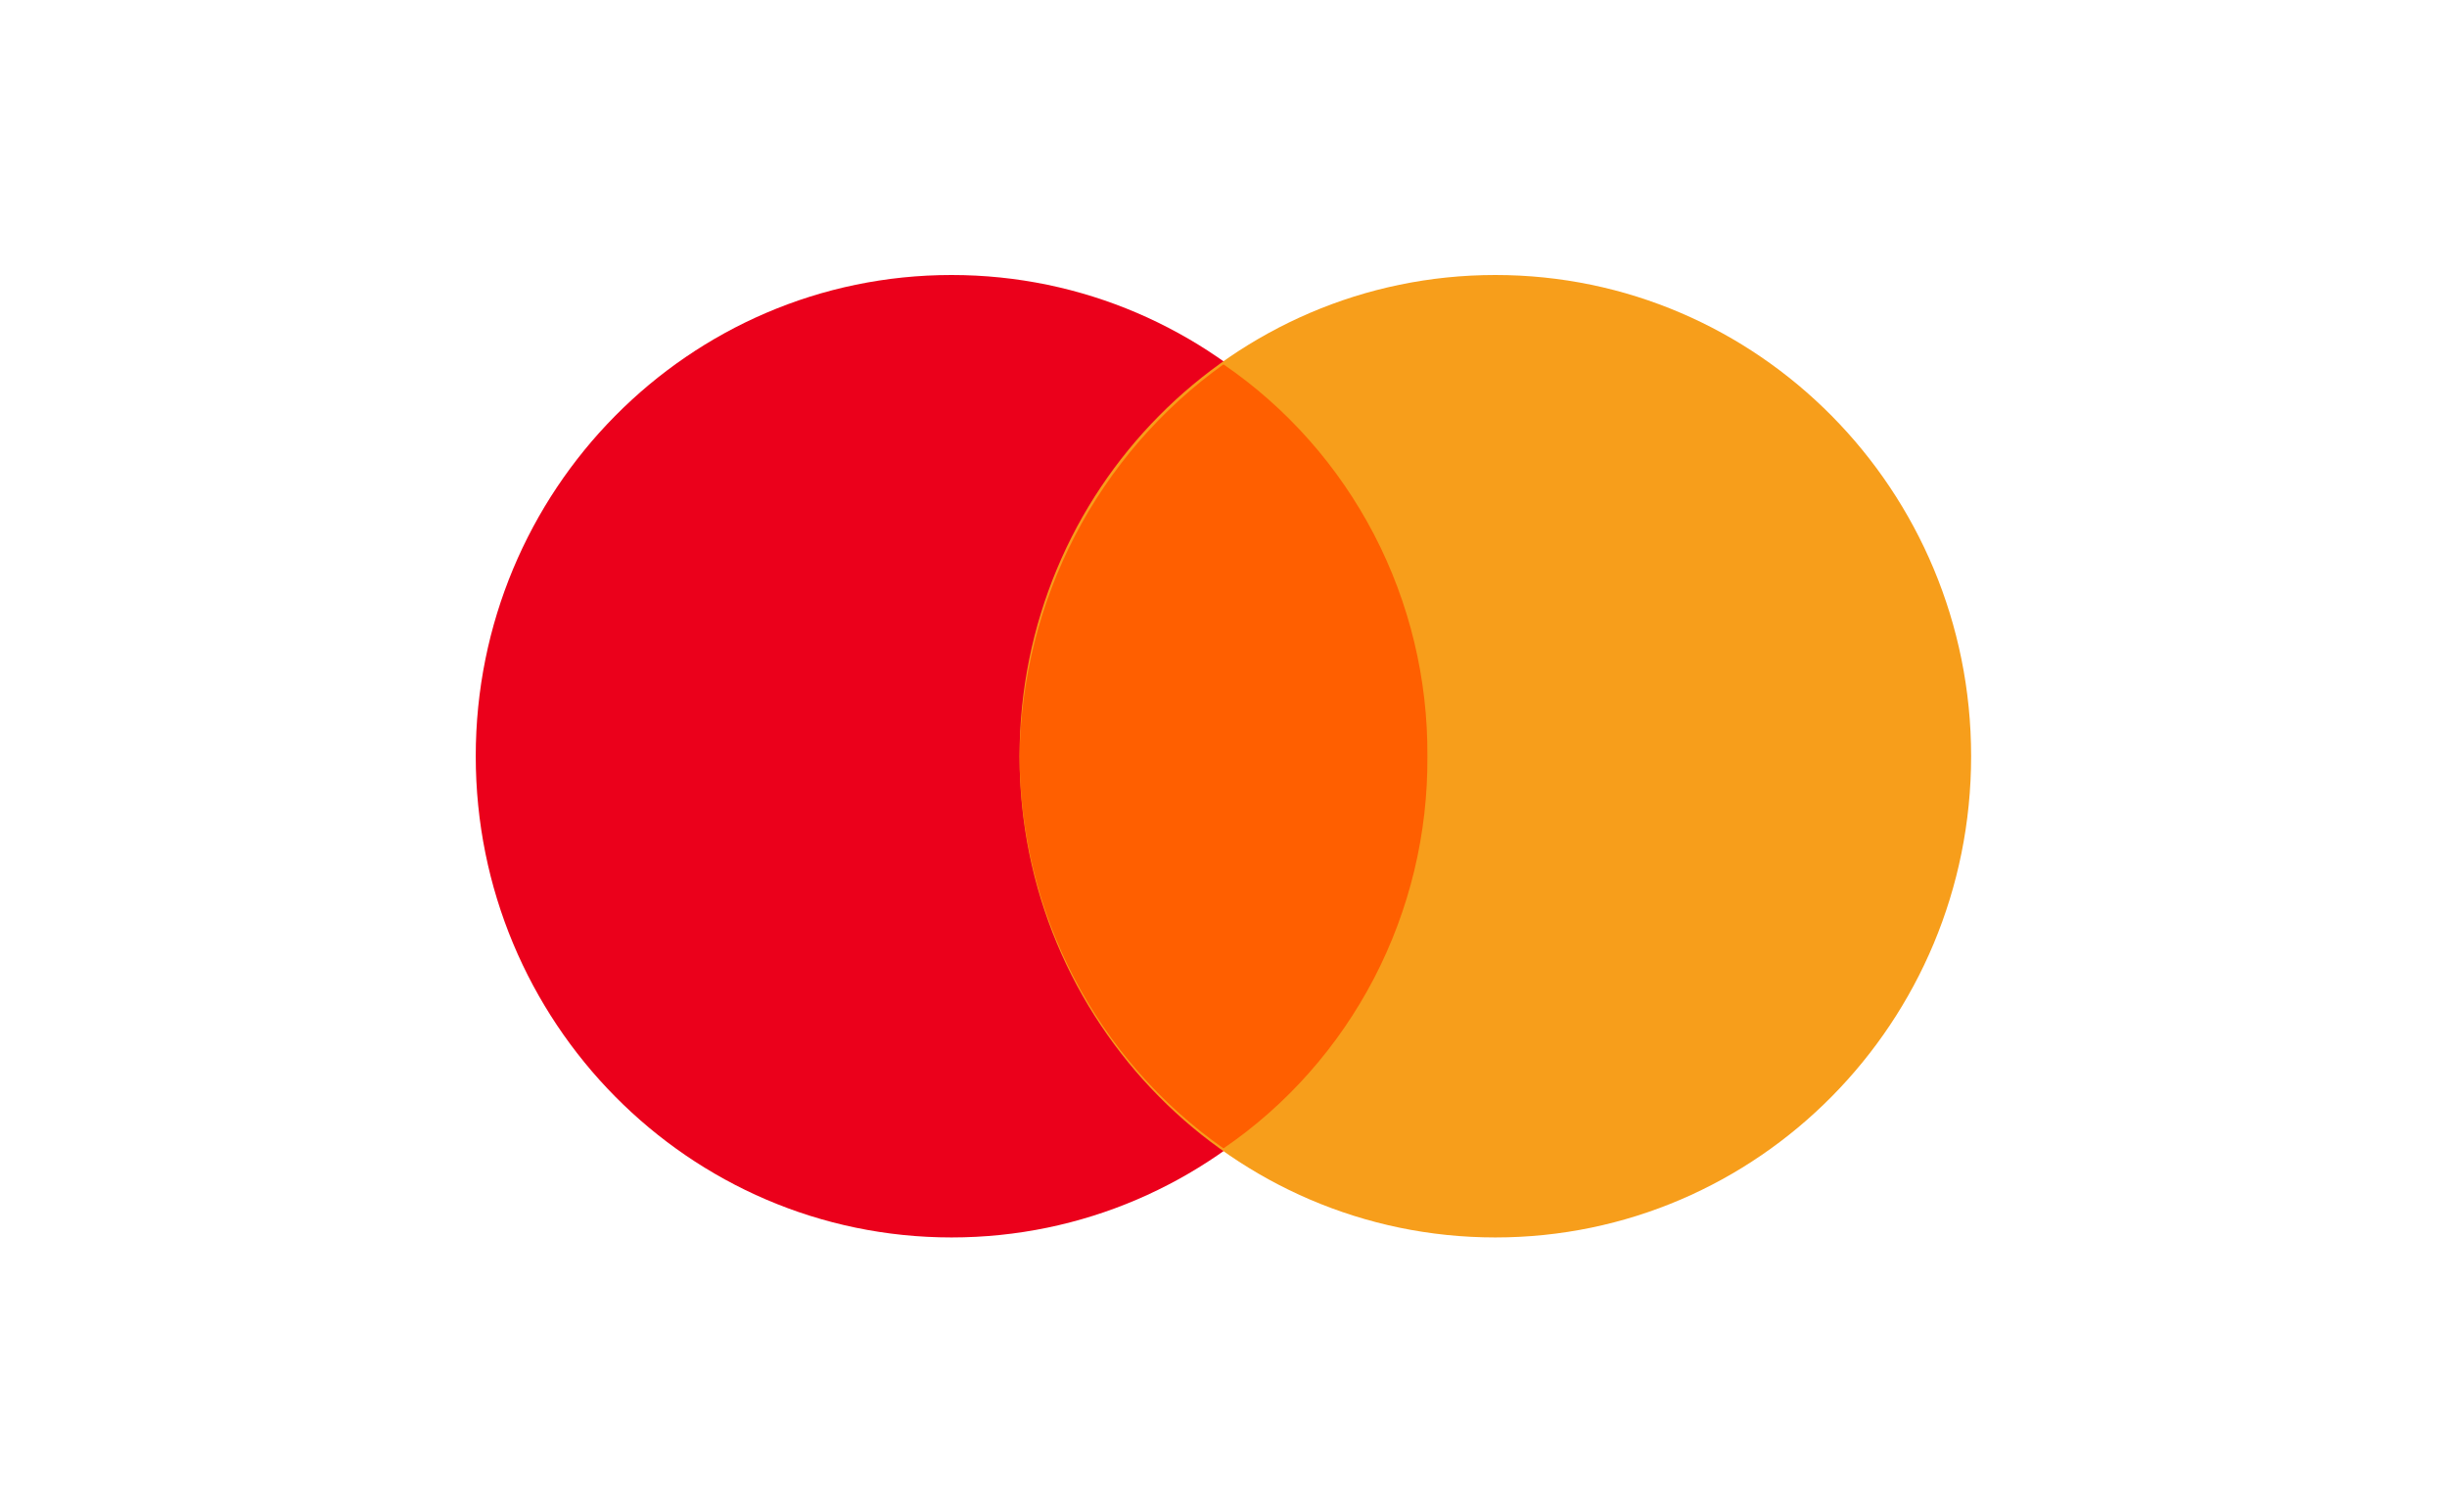
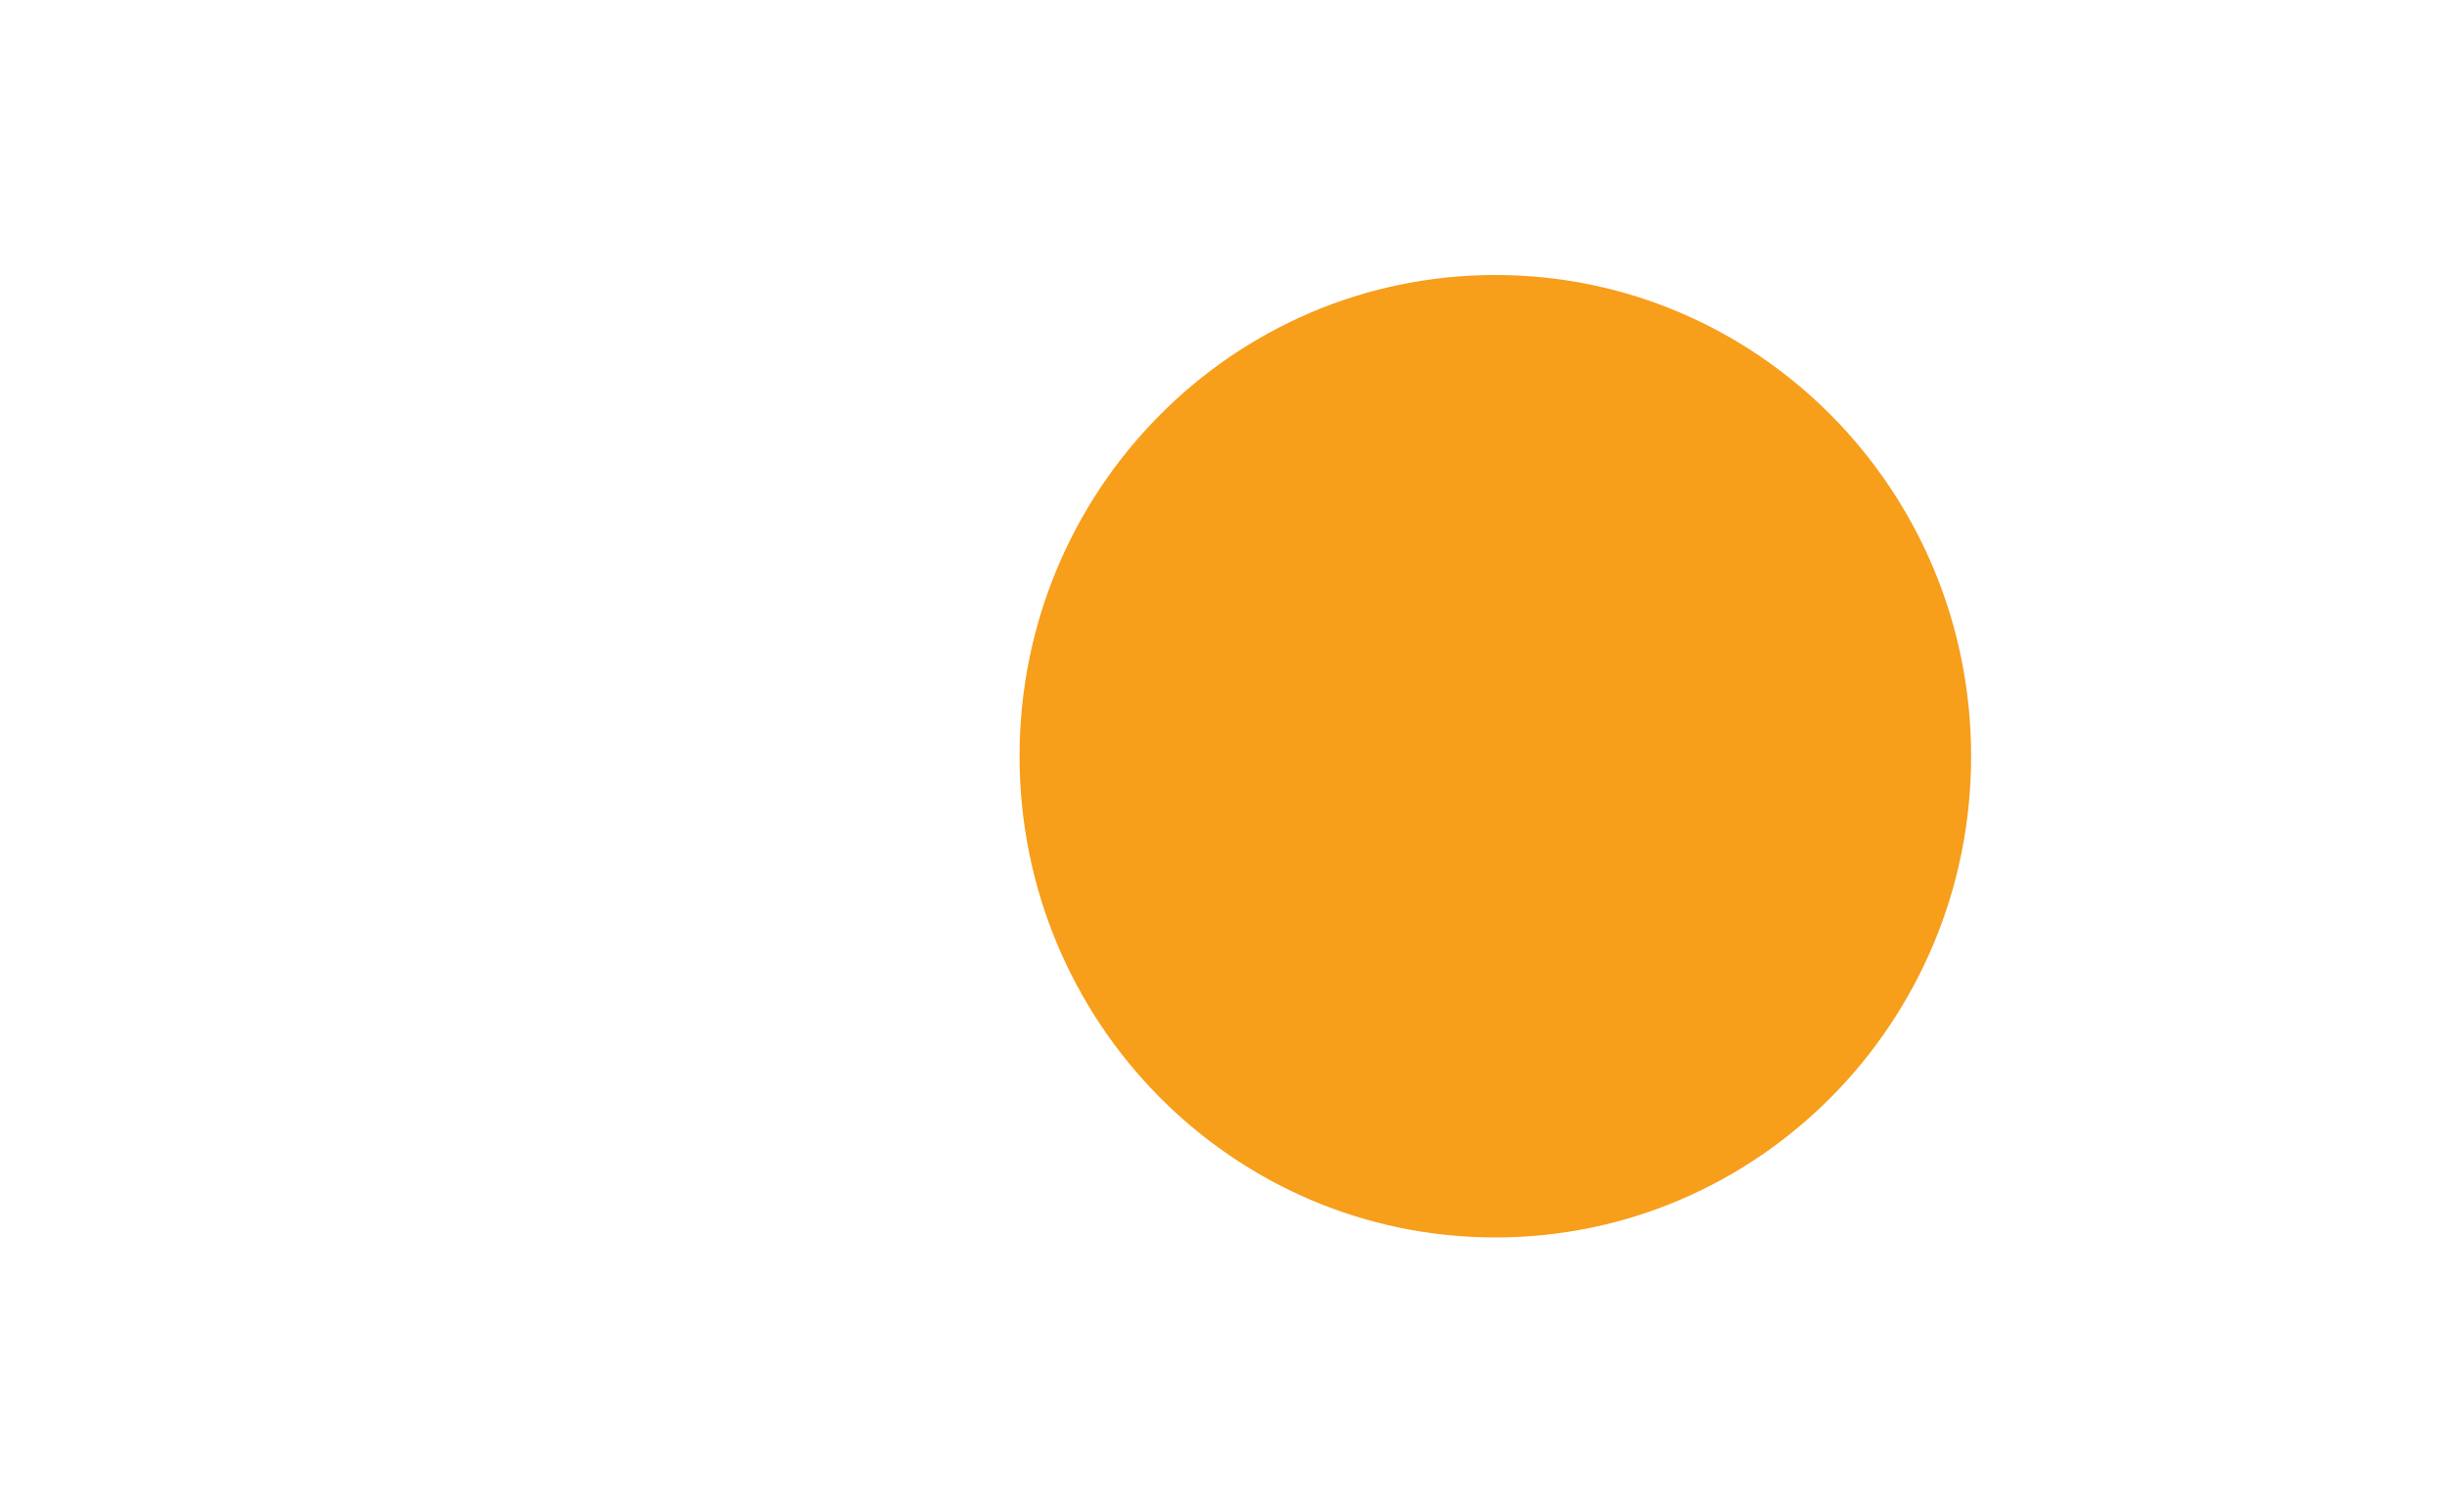
<svg xmlns="http://www.w3.org/2000/svg" width="55" height="34" viewBox="0 0 55 34" fill="none">
-   <path d="M21.387 27.818C27.294 27.818 32.082 22.974 32.082 17C32.082 11.025 27.294 6.182 21.387 6.182C15.481 6.182 10.693 11.025 10.693 17C10.693 22.974 15.481 27.818 21.387 27.818Z" fill="#EB001B" />
  <path d="M33.61 27.818C39.516 27.818 44.304 22.974 44.304 17C44.304 11.025 39.516 6.182 33.61 6.182C27.704 6.182 22.916 11.025 22.916 17C22.916 22.974 27.704 27.818 33.61 27.818Z" fill="#F79E1B" />
-   <path d="M32.083 17.004C32.095 15.267 31.683 13.553 30.884 12.016C30.084 10.479 28.922 9.165 27.5 8.191C26.103 9.191 24.96 10.51 24.163 12.042C23.367 13.573 22.939 15.274 22.916 17.004C22.922 18.738 23.341 20.444 24.14 21.979C24.938 23.513 26.09 24.829 27.5 25.816C28.922 24.843 30.084 23.529 30.884 21.991C31.683 20.454 32.095 18.741 32.083 17.004Z" fill="#FF5F00" />
</svg>